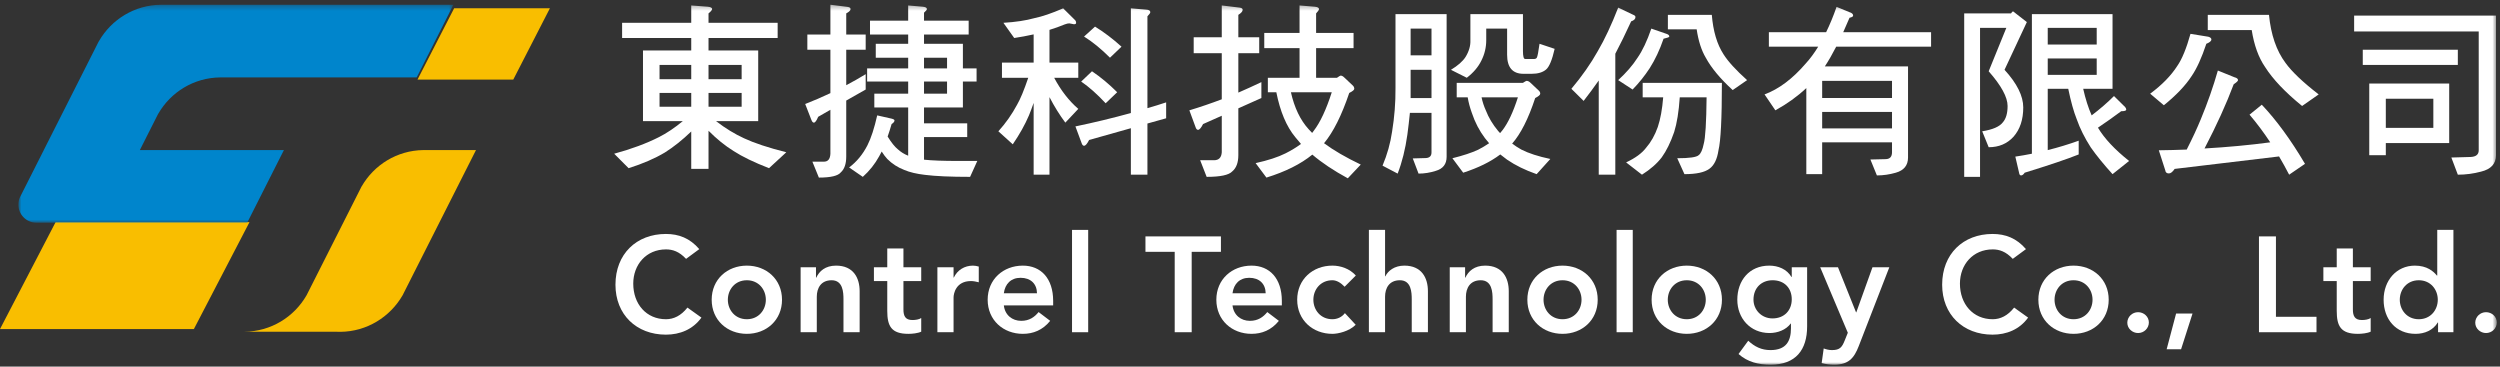
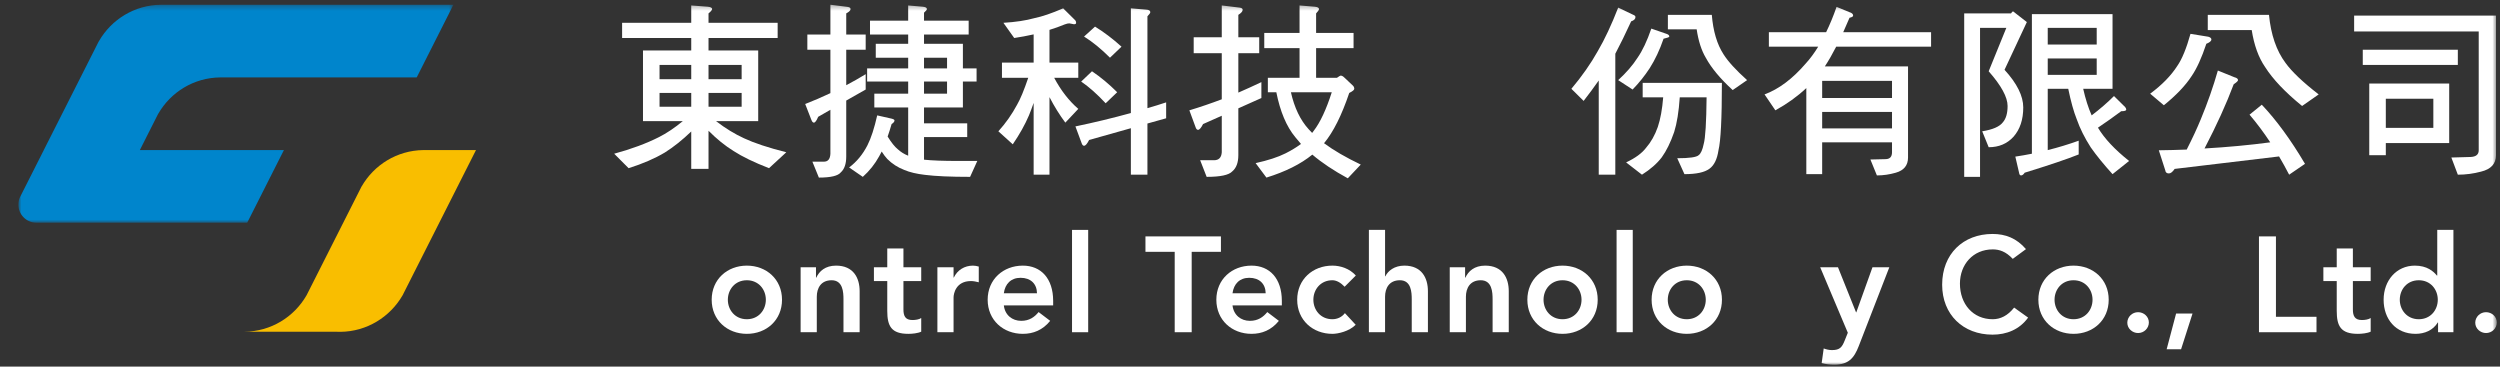
<svg xmlns="http://www.w3.org/2000/svg" xmlns:xlink="http://www.w3.org/1999/xlink" width="491px" height="72px" viewBox="0 0 491 72" version="1.1">
  <rect x="0" y="0" width="491" height="72" fill="#333333" stroke="none" />
  <title>Slice 1</title>
  <defs>
    <polygon id="path-1" points="0.907 0.301 86.348 0.301 86.348 43.115 0.907 43.115" />
    <polygon id="path-3" points="0 71 490.374 71 490.374 0.301 0 0.301" />
  </defs>
  <g id="Page-1" stroke="none" stroke-width="1" fill="none" fill-rule="evenodd">
    <g id="Group-51-Copy-2">
-       <polygon id="Fill-1" fill="#F9BE00" points="89.191 1.628 82 15.628 100.808 15.628 108 1.628" />
-       <polygon id="Fill-2" fill="#F9BE00" points="10.921 43.628 0 64.628 38.076 64.628 49 43.628" />
      <g id="Group-50" transform="translate(0, 0.628)">
        <g id="Group-5" transform="translate(2.705, 0)">
          <mask id="mask-2" fill="white">
            <use xlink:href="#path-1" />
          </mask>
          <g id="Clip-4" />
          <path d="M28.373,21.719 C30.809,17.48 35.35,14.618 40.566,14.575 L43.247,14.575 L79.136,14.575 L86.348,0.305 L29.762,0.305 L29.158,0.305 C29.119,0.304 29.078,0.301 29.039,0.301 C29.001,0.301 28.962,0.304 28.922,0.305 C23.708,0.347 19.167,3.209 16.73,7.448 C16.685,7.528 16.638,7.605 16.593,7.687 L16.166,8.535 L13.112,14.575 L5.897,28.845 L5.9,28.845 L2.291,35.982 L1.385,37.773 L1.305,37.931 L1.187,38.166 L1.183,38.167 C1.007,38.594 0.907,39.065 0.907,39.557 C0.907,41.473 2.415,43.032 4.301,43.115 L4.616,43.115 L8.115,43.115 L45.844,43.115 L53.056,28.845 L24.759,28.845 L25.053,28.267 L28.365,21.709 L29.881,18.717 L28.362,21.719 L28.373,21.719 Z" id="Fill-3" fill="#0085CC" mask="url(#mask-2)" />
        </g>
        <path d="M79.073,57.361 L93.486,28.846 L83.144,28.846 C77.961,28.914 73.451,31.768 71.026,35.986 L71.015,35.986 L71.206,35.609 L70.761,36.494 L60.2,57.387 L60.191,57.395 C57.753,61.625 53.217,64.478 48.012,64.52 L56.591,64.52 L56.606,64.52 L66.027,64.52 L66.024,64.525 C66.22,64.535 66.42,64.54 66.622,64.542 L66.857,64.542 C72.058,64.5 76.616,61.611 79.056,57.387 L79.059,57.387 L79.073,57.361 Z" id="Fill-6" fill="#F9BE00" />
-         <path d="M134.745,50.213 C133.368,48.751 132.098,48.353 130.8,48.353 C126.936,48.353 124.37,51.329 124.37,55.077 C124.37,59.09 126.936,62.068 130.8,62.068 C132.31,62.068 133.765,61.378 135.01,59.78 L137.762,61.749 C136.069,64.09 133.527,65.098 130.775,65.098 C125.006,65.098 120.876,61.165 120.876,55.288 C120.876,49.256 125.006,45.321 130.775,45.321 C133.316,45.321 135.484,46.147 137.339,48.299 L134.745,50.213 Z" id="Fill-8" fill="#FFFFFF" />
        <path d="M146.681,62.068 C149.009,62.068 150.413,60.232 150.413,58.241 C150.413,56.247 149.009,54.413 146.681,54.413 C144.352,54.413 142.949,56.247 142.949,58.241 C142.949,60.232 144.352,62.068 146.681,62.068 M146.681,51.541 C150.518,51.541 153.589,54.228 153.589,58.241 C153.589,62.254 150.518,64.938 146.681,64.938 C142.844,64.938 139.775,62.254 139.775,58.241 C139.775,54.228 142.844,51.541 146.681,51.541" id="Fill-10" fill="#FFFFFF" />
        <path d="M157.242,51.862 L160.259,51.862 L160.259,53.908 L160.311,53.908 C160.894,52.631 162.085,51.541 164.203,51.541 C167.617,51.541 168.834,53.961 168.834,56.565 L168.834,64.621 L165.658,64.621 L165.658,58.16 C165.658,56.752 165.552,54.413 163.328,54.413 C161.238,54.413 160.418,55.953 160.418,57.656 L160.418,64.621 L157.242,64.621 L157.242,51.862 Z" id="Fill-12" fill="#FFFFFF" />
        <path d="M171.638,54.573 L171.638,51.862 L174.258,51.862 L174.258,48.167 L177.436,48.167 L177.436,51.862 L180.928,51.862 L180.928,54.573 L177.436,54.573 L177.436,60.153 C177.436,61.43 177.805,62.227 179.209,62.227 C179.764,62.227 180.531,62.121 180.928,61.829 L180.928,64.513 C180.265,64.833 179.155,64.939 178.414,64.939 C175.054,64.939 174.258,63.424 174.258,60.42 L174.258,54.573 L171.638,54.573 Z" id="Fill-14" fill="#FFFFFF" />
        <path d="M184.104,51.862 L187.28,51.862 L187.28,53.88 L187.334,53.88 C188.021,52.419 189.424,51.541 191.092,51.541 C191.488,51.541 191.858,51.62 192.23,51.727 L192.23,54.812 C191.7,54.678 191.198,54.573 190.695,54.573 C187.705,54.573 187.28,57.097 187.28,57.789 L187.28,64.621 L184.104,64.621 L184.104,51.862 Z" id="Fill-16" fill="#FFFFFF" />
        <path d="M203.665,56.964 C203.638,55.104 202.42,53.932 200.436,53.932 C198.557,53.932 197.39,55.129 197.153,56.964 L203.665,56.964 Z M197.153,59.356 C197.364,61.243 198.793,62.386 200.567,62.386 C202.155,62.386 203.186,61.643 203.981,60.661 L206.256,62.386 C204.776,64.221 202.898,64.938 200.884,64.938 C197.046,64.938 193.977,62.253 193.977,58.24 C193.977,54.227 197.046,51.541 200.884,51.541 C204.43,51.541 206.841,54.041 206.841,58.48 L206.841,59.356 L197.153,59.356 Z" id="Fill-18" fill="#FFFFFF" />
        <mask id="mask-4" fill="white">
          <use xlink:href="#path-3" />
        </mask>
        <g id="Clip-21" />
        <polygon id="Fill-20" fill="#FFFFFF" mask="url(#mask-4)" points="210.546 64.621 213.72 64.621 213.72 44.524 210.546 44.524" />
        <polygon id="Fill-22" fill="#FFFFFF" mask="url(#mask-4)" points="230.712 48.83 224.968 48.83 224.968 45.801 239.79 45.801 239.79 48.83 234.046 48.83 234.046 64.62 230.712 64.62" />
        <path d="M248.577,56.964 C248.549,55.104 247.334,53.932 245.347,53.932 C243.468,53.932 242.304,55.129 242.066,56.964 L248.577,56.964 Z M242.066,59.356 C242.278,61.243 243.706,62.386 245.48,62.386 C247.068,62.386 248.1,61.643 248.895,60.661 L251.17,62.386 C249.688,64.221 247.81,64.938 245.797,64.938 C241.96,64.938 238.89,62.253 238.89,58.24 C238.89,54.227 241.96,51.541 245.797,51.541 C249.344,51.541 251.754,54.041 251.754,58.48 L251.754,59.356 L242.066,59.356 Z" id="Fill-23" fill="#FFFFFF" mask="url(#mask-4)" />
        <path d="M264.086,55.688 C263.345,54.919 262.525,54.412 261.678,54.412 C259.349,54.412 257.946,56.246 257.946,58.24 C257.946,60.233 259.349,62.067 261.678,62.067 C262.656,62.067 263.556,61.643 264.139,60.87 L266.257,63.158 C264.96,64.46 262.789,64.939 261.678,64.939 C257.841,64.939 254.769,62.253 254.769,58.24 C254.769,54.227 257.841,51.54 261.678,51.54 C263.292,51.54 265.065,52.127 266.283,53.483 L264.086,55.688 Z" id="Fill-24" fill="#FFFFFF" mask="url(#mask-4)" />
        <path d="M272.027,53.642 L272.08,53.642 C272.582,52.58 273.853,51.54 275.811,51.54 C279.226,51.54 280.443,53.96 280.443,56.564 L280.443,64.62 L277.266,64.62 L277.266,58.159 C277.266,56.752 277.16,54.412 274.937,54.412 C272.846,54.412 272.027,55.953 272.027,57.655 L272.027,64.62 L268.85,64.62 L268.85,44.524 L272.027,44.524 L272.027,53.642 Z" id="Fill-25" fill="#FFFFFF" mask="url(#mask-4)" />
        <path d="M284.729,51.862 L287.745,51.862 L287.745,53.908 L287.8,53.908 C288.381,52.631 289.573,51.541 291.688,51.541 C295.104,51.541 296.321,53.961 296.321,56.565 L296.321,64.621 L293.146,64.621 L293.146,58.16 C293.146,56.752 293.04,54.413 290.817,54.413 C288.726,54.413 287.906,55.953 287.906,57.656 L287.906,64.621 L284.729,64.621 L284.729,51.862 Z" id="Fill-26" fill="#FFFFFF" mask="url(#mask-4)" />
        <path d="M306.881,62.068 C309.212,62.068 310.613,60.232 310.613,58.241 C310.613,56.247 309.212,54.413 306.881,54.413 C304.552,54.413 303.15,56.247 303.15,58.241 C303.15,60.232 304.552,62.068 306.881,62.068 M306.881,51.541 C310.72,51.541 313.789,54.228 313.789,58.241 C313.789,62.254 310.72,64.938 306.881,64.938 C303.045,64.938 299.973,62.254 299.973,58.241 C299.973,54.228 303.045,51.541 306.881,51.541" id="Fill-27" fill="#FFFFFF" mask="url(#mask-4)" />
        <polygon id="Fill-28" fill="#FFFFFF" mask="url(#mask-4)" points="317.496 64.621 320.672 64.621 320.672 44.524 317.496 44.524" />
        <path d="M331.284,62.068 C333.614,62.068 335.015,60.232 335.015,58.241 C335.015,56.247 333.614,54.413 331.284,54.413 C328.954,54.413 327.552,56.247 327.552,58.241 C327.552,60.232 328.954,62.068 331.284,62.068 M331.284,51.541 C335.122,51.541 338.191,54.228 338.191,58.241 C338.191,62.254 335.122,64.938 331.284,64.938 C327.447,64.938 324.377,62.254 324.377,58.241 C324.377,54.228 327.447,51.541 331.284,51.541" id="Fill-29" fill="#FFFFFF" mask="url(#mask-4)" />
-         <path d="M344.384,58.214 C344.384,60.232 345.972,61.909 348.116,61.909 C350.473,61.909 351.901,60.287 351.901,58.159 C351.901,55.953 350.446,54.413 348.143,54.413 C345.92,54.413 344.384,55.953 344.384,58.214 L344.384,58.214 Z M354.919,51.861 L354.919,63.477 C354.919,68.075 352.695,71 347.746,71 C345.389,71 343.246,70.493 341.447,68.898 L343.352,66.294 C344.624,67.464 345.945,68.129 347.719,68.129 C350.789,68.129 351.743,66.374 351.743,63.847 L351.743,62.92 L351.689,62.92 C350.765,64.169 349.123,64.779 347.535,64.779 C343.724,64.779 341.208,61.857 341.208,58.241 C341.208,54.466 343.563,51.541 347.481,51.541 C349.254,51.541 350.922,52.232 351.848,53.774 L351.901,53.774 L351.901,51.861 L354.919,51.861 Z" id="Fill-30" fill="#FFFFFF" mask="url(#mask-4)" />
        <path d="M357.485,51.862 L360.979,51.862 L364.526,60.712 L364.578,60.712 L367.754,51.862 L371.063,51.862 L365.054,67.357 C364.129,69.75 363.017,71 360.212,71 C359.391,71 358.571,70.894 357.776,70.681 L358.175,67.809 C358.677,67.995 359.231,68.13 359.789,68.13 C361.348,68.13 361.774,67.571 362.302,66.241 L362.912,64.725 L357.485,51.862 Z" id="Fill-31" fill="#FFFFFF" mask="url(#mask-4)" />
        <path d="M395.307,50.213 C393.93,48.751 392.659,48.353 391.364,48.353 C387.5,48.353 384.931,51.329 384.931,55.077 C384.931,59.09 387.5,62.068 391.364,62.068 C392.872,62.068 394.326,61.378 395.571,59.78 L398.323,61.749 C396.63,64.09 394.091,65.098 391.337,65.098 C385.568,65.098 381.439,61.165 381.439,55.288 C381.439,49.256 385.568,45.321 391.337,45.321 C393.876,45.321 396.048,46.147 397.9,48.299 L395.307,50.213 Z" id="Fill-32" fill="#FFFFFF" mask="url(#mask-4)" />
        <path d="M407.241,62.068 C409.571,62.068 410.974,60.232 410.974,58.241 C410.974,56.247 409.571,54.413 407.241,54.413 C404.913,54.413 403.512,56.247 403.512,58.241 C403.512,60.232 404.913,62.068 407.241,62.068 M407.241,51.541 C411.08,51.541 414.149,54.228 414.149,58.241 C414.149,62.254 411.08,64.938 407.241,64.938 C403.405,64.938 400.336,62.254 400.336,58.241 C400.336,54.228 403.405,51.541 407.241,51.541" id="Fill-33" fill="#FFFFFF" mask="url(#mask-4)" />
        <path d="M419.919,60.685 C421.058,60.685 422.037,61.563 422.037,62.705 C422.037,63.848 421.083,64.78 419.919,64.78 C418.81,64.78 417.803,63.902 417.803,62.757 C417.803,61.617 418.754,60.685 419.919,60.685" id="Fill-34" fill="#FFFFFF" mask="url(#mask-4)" />
        <polygon id="Fill-35" fill="#FFFFFF" mask="url(#mask-4)" points="427.385 60.953 430.611 60.953 428.363 67.969 425.53 67.969" />
        <polygon id="Fill-36" fill="#FFFFFF" mask="url(#mask-4)" points="443.661 45.8 446.995 45.8 446.995 61.589 454.96 61.589 454.96 64.621 443.661 64.621" />
        <path d="M456.31,54.573 L456.31,51.862 L458.934,51.862 L458.934,48.167 L462.106,48.167 L462.106,51.862 L465.601,51.862 L465.601,54.573 L462.106,54.573 L462.106,60.153 C462.106,61.43 462.477,62.227 463.882,62.227 C464.437,62.227 465.202,62.121 465.601,61.829 L465.601,64.513 C464.938,64.833 463.827,64.939 463.087,64.939 C459.725,64.939 458.934,63.424 458.934,60.42 L458.934,54.573 L456.31,54.573 Z" id="Fill-37" fill="#FFFFFF" mask="url(#mask-4)" />
        <path d="M475.049,62.068 C477.379,62.068 478.782,60.232 478.782,58.241 C478.782,56.247 477.379,54.413 475.049,54.413 C472.718,54.413 471.318,56.247 471.318,58.241 C471.318,60.232 472.718,62.068 475.049,62.068 L475.049,62.068 Z M478.835,62.706 L478.782,62.706 C477.854,64.248 476.187,64.938 474.414,64.938 C470.497,64.938 468.143,62.015 468.143,58.241 C468.143,54.466 470.658,51.541 474.283,51.541 C476.662,51.541 477.934,52.659 478.597,53.483 L478.676,53.483 L478.676,44.524 L481.851,44.524 L481.851,64.62 L478.835,64.62 L478.835,62.706 Z" id="Fill-38" fill="#FFFFFF" mask="url(#mask-4)" />
        <path d="M488.255,60.685 C489.394,60.685 490.373,61.563 490.373,62.705 C490.373,63.848 489.42,64.78 488.255,64.78 C487.146,64.78 486.14,63.902 486.14,62.757 C486.14,61.617 487.091,60.685 488.255,60.685" id="Fill-39" fill="#FFFFFF" mask="url(#mask-4)" />
        <path d="M139.155,20.33 L145.659,20.33 L145.659,17.63 L139.155,17.63 L139.155,20.33 Z M139.153,14.931 L145.658,14.931 L145.658,12.127 L139.153,12.127 L139.153,14.931 Z M129.535,20.33 L135.759,20.33 L135.759,17.63 L129.535,17.63 L129.535,20.33 Z M129.535,14.931 L135.759,14.931 L135.759,12.127 L129.535,12.127 L129.535,14.931 Z M122.182,3.851 L135.759,3.851 L135.759,0.443 L138.977,0.69 C139.566,0.739 139.861,0.894 139.861,1.152 C139.861,1.319 139.624,1.603 139.153,2.005 L139.153,3.851 L152.731,3.851 L152.731,6.836 L139.153,6.836 L139.153,9.285 L148.912,9.285 L148.912,23.169 L140.638,23.169 C142.452,24.568 144.292,25.69 146.154,26.543 C148.133,27.467 150.891,28.38 154.428,29.278 L151.035,32.404 C148.11,31.267 145.789,30.143 144.067,29.029 C142.394,27.989 140.756,26.663 139.153,25.053 L139.153,32.544 L135.759,32.544 L135.759,25.193 C134.038,26.852 132.317,28.227 130.597,29.313 C128.616,30.498 126.236,31.528 123.455,32.404 L120.625,29.562 C124.02,28.638 126.954,27.551 129.429,26.295 C130.891,25.563 132.447,24.519 134.097,23.169 L126.283,23.169 L126.283,9.285 L135.759,9.285 L135.759,6.836 L122.182,6.836 L122.182,3.851 Z" id="Fill-40" fill="#FFFFFF" mask="url(#mask-4)" />
        <path d="M181.477,17.772 L186.001,17.772 L186.001,15.392 L181.477,15.392 L181.477,17.772 Z M181.477,12.8 L186.001,12.8 L186.001,10.705 L181.477,10.705 L181.477,12.8 Z M170.869,3.426 L178.366,3.426 L178.366,0.443 L181.228,0.69 C181.77,0.739 182.042,0.894 182.042,1.152 C182.042,1.294 181.853,1.532 181.477,1.862 L181.477,3.426 L190.246,3.426 L190.246,6.159 L181.477,6.159 L181.477,7.971 L189.113,7.971 L189.113,12.8 L191.8,12.8 L191.8,15.392 L189.113,15.392 L189.113,20.472 L181.477,20.472 L181.477,23.595 L189.962,23.595 L189.962,26.295 L181.477,26.295 L181.477,30.733 C183.055,30.9 185.271,30.983 188.123,30.983 L191.942,30.983 L190.527,34.107 C186.686,34.107 183.738,33.977 181.688,33.718 C180.039,33.527 178.683,33.21 177.622,32.758 C176.324,32.261 175.206,31.54 174.263,30.593 C173.909,30.214 173.543,29.729 173.166,29.135 C173.001,29.468 172.836,29.775 172.672,30.061 C171.847,31.575 170.773,32.926 169.453,34.107 L166.767,32.261 C168.252,31.149 169.453,29.694 170.373,27.892 C171.08,26.497 171.717,24.544 172.283,22.033 L175.111,22.673 C175.489,22.768 175.677,22.886 175.677,23.028 C175.677,23.265 175.489,23.502 175.111,23.738 C174.853,24.639 174.593,25.457 174.333,26.19 C175.064,27.373 175.724,28.201 176.315,28.675 C176.903,29.22 177.588,29.646 178.366,29.953 L178.366,20.472 L171.717,20.472 L171.717,17.772 L178.366,17.772 L178.366,15.392 L170.303,15.392 L170.303,12.8 L178.366,12.8 L178.366,10.705 L172,10.705 L172,7.971 L178.366,7.971 L178.366,6.159 L170.869,6.159 L170.869,3.426 Z M158.563,6.159 L163.09,6.159 L163.09,0.301 L166.449,0.725 C166.848,0.776 167.05,0.918 167.05,1.152 C167.05,1.414 166.767,1.698 166.201,2.005 L166.201,6.159 L170.02,6.159 L170.02,9.142 L166.201,9.142 L166.201,16.105 C167.474,15.44 168.747,14.719 170.02,13.937 L170.02,16.955 L166.201,19.122 L166.201,30.131 C166.201,31.551 165.847,32.582 165.141,33.219 C164.597,33.906 163.161,34.25 160.826,34.25 L159.553,31.124 L161.816,31.124 C162.618,31.124 163.043,30.605 163.09,29.562 L163.09,20.933 L160.684,22.318 C160.378,23.077 160.096,23.456 159.837,23.456 C159.648,23.456 159.483,23.265 159.342,22.886 L158.14,19.797 C159.789,19.157 161.44,18.447 163.09,17.664 L163.09,9.142 L158.563,9.142 L158.563,6.159 Z" id="Fill-41" fill="#FFFFFF" mask="url(#mask-4)" />
        <path d="M215.064,4.597 C216.833,5.688 218.566,7 220.264,8.539 L218.001,10.705 C216.279,8.98 214.581,7.594 212.908,6.551 L215.064,4.597 Z M214.465,13.369 C216.184,14.529 217.834,15.902 219.414,17.488 L217.151,19.655 C215.5,17.878 213.899,16.458 212.343,15.392 L214.465,13.369 Z M222.102,1.011 L225.072,1.259 C225.636,1.284 225.919,1.451 225.919,1.757 C225.919,1.922 225.732,2.194 225.355,2.574 L225.355,20.612 C226.602,20.258 227.83,19.88 229.031,19.477 L229.031,22.603 L225.355,23.631 L225.355,33.681 L222.102,33.681 L222.102,24.553 L213.899,26.864 C213.519,27.621 213.191,28 212.908,28 C212.696,28 212.531,27.811 212.413,27.432 L211.212,24.2 C214.864,23.442 218.496,22.566 222.102,21.571 L222.102,1.011 Z M210.009,3.959 C209.774,3.959 209.466,4.029 209.09,4.173 C208.122,4.575 207.134,4.93 206.119,5.237 L206.119,11.664 L211.776,11.664 L211.776,14.646 L207.038,14.646 C208.358,17.132 209.938,19.17 211.776,20.756 L209.232,23.456 C208.099,21.94 207.062,20.271 206.119,18.447 L206.119,33.681 L203.008,33.681 L203.008,19.584 C202.677,20.531 202.371,21.347 202.088,22.033 C201.311,23.859 200.25,25.75 198.907,27.716 L196.079,25.159 C197.514,23.574 198.741,21.834 199.755,19.939 C200.391,18.85 201.121,17.084 201.948,14.646 L196.785,14.646 L196.785,11.664 L203.008,11.664 L203.008,6.124 C201.735,6.408 200.463,6.646 199.19,6.835 L197.068,3.851 C199.448,3.709 201.488,3.402 203.184,2.928 C204.692,2.622 206.567,1.982 208.806,1.011 L211.14,3.32 C211.281,3.46 211.353,3.638 211.353,3.851 C211.353,4.041 211.212,4.135 210.928,4.135 L210.009,3.959 Z" id="Fill-42" fill="#FFFFFF" mask="url(#mask-4)" />
        <path d="M253.534,17.488 C254.217,20.519 255.371,22.936 257,24.732 C257.234,24.994 257.469,25.243 257.706,25.478 C257.824,25.336 257.929,25.194 258.024,25.052 C259.297,23.398 260.475,20.875 261.561,17.488 L253.534,17.488 Z M248.301,5.841 L255.231,5.841 L255.231,0.442 L258.201,0.691 C258.768,0.739 259.049,0.893 259.049,1.152 C259.049,1.319 258.862,1.603 258.484,2.006 L258.484,5.841 L265.839,5.841 L265.839,8.824 L258.484,8.824 L258.484,14.646 L262.585,14.646 C262.985,14.362 263.222,14.221 263.292,14.221 C263.529,14.221 263.763,14.341 264,14.576 L265.661,16.139 C265.873,16.329 265.98,16.552 265.98,16.814 C265.98,17.028 265.65,17.298 264.99,17.63 C263.505,22.034 261.853,25.324 260.04,27.502 C261.925,28.898 264.328,30.297 267.253,31.694 L264.707,34.391 C261.925,32.877 259.602,31.326 257.741,29.739 C255.478,31.587 252.473,33.091 248.725,34.251 L246.604,31.409 C249.056,30.867 251.012,30.225 252.473,29.492 C253.606,28.924 254.618,28.309 255.513,27.644 C255.113,27.195 254.737,26.745 254.381,26.294 C252.661,24.213 251.423,21.277 250.671,17.488 L249.007,17.488 L249.007,14.646 L255.231,14.646 L255.231,8.824 L248.301,8.824 L248.301,5.841 Z M234.441,6.694 L239.955,6.694 L239.955,0.442 L243.456,0.868 C243.858,0.919 244.058,1.059 244.058,1.295 C244.058,1.603 243.775,1.935 243.209,2.288 L243.209,6.694 L247.31,6.694 L247.31,9.817 L243.209,9.817 L243.209,17.56 C244.74,16.896 246.249,16.21 247.736,15.499 L247.736,18.625 L243.209,20.648 L243.209,29.848 C243.209,31.315 242.808,32.379 242.007,33.042 C241.346,33.753 239.673,34.107 236.986,34.107 L235.712,30.841 L238.435,30.841 C239.378,30.841 239.885,30.319 239.955,29.279 L239.955,22.104 L236.279,23.739 C235.9,24.495 235.572,24.874 235.289,24.874 C235.078,24.874 234.912,24.687 234.794,24.305 L233.591,21.039 C235.712,20.399 237.835,19.678 239.955,18.873 L239.955,9.817 L234.441,9.817 L234.441,6.694 Z" id="Fill-43" fill="#FFFFFF" mask="url(#mask-4)" />
-         <path d="M290.977,18.483 C291.165,19.383 291.448,20.247 291.825,21.074 C292.366,22.474 293.168,23.81 294.229,25.088 C294.371,25.229 294.499,25.372 294.617,25.515 C294.808,25.3 294.971,25.1 295.115,24.91 C296.197,23.491 297.201,21.347 298.119,18.483 L290.977,18.483 Z M286.097,15.643 L299.109,15.643 C299.509,15.382 299.745,15.251 299.817,15.251 C300.052,15.251 300.287,15.357 300.524,15.569 L302.185,17.133 C302.397,17.323 302.503,17.536 302.503,17.773 C302.503,18.01 302.173,18.293 301.514,18.626 C300.171,22.697 298.661,25.68 296.987,27.574 C297.552,27.999 298.155,28.391 298.79,28.747 C300.229,29.482 302.125,30.096 304.484,30.593 L301.795,33.575 C299.557,32.794 297.624,31.847 295.997,30.734 C295.55,30.38 295.101,30.036 294.655,29.704 C292.745,31.148 290.316,32.344 287.371,33.291 L285.25,30.45 C287.345,29.93 289.033,29.374 290.306,28.781 C291.083,28.38 291.801,27.953 292.462,27.502 C292.18,27.172 291.906,26.841 291.648,26.508 C290.54,25.041 289.68,23.382 289.067,21.536 C288.69,20.494 288.418,19.476 288.254,18.483 L286.097,18.483 L286.097,15.643 Z M288.785,4.988 L288.785,2.149 L299.109,2.149 L299.109,9.392 C299.109,10.434 299.251,10.954 299.532,10.954 L301.335,10.954 C301.549,10.954 301.713,10.87 301.831,10.704 C301.974,10.445 302.15,9.533 302.362,7.971 L305.332,8.964 C304.837,11.154 304.271,12.511 303.634,13.04 C302.974,13.591 302.033,13.867 300.808,13.867 L299.216,13.867 C297.071,13.867 295.997,12.62 295.997,10.123 L295.997,4.988 L291.897,4.988 L291.897,7.261 C291.897,8.68 291.576,10.021 290.942,11.272 C290.328,12.529 289.373,13.652 288.077,14.647 L284.967,13.083 C286.332,12.256 287.286,11.416 287.831,10.563 C288.513,9.452 288.832,8.35 288.785,7.261 L288.785,4.988 Z M277.045,18.626 L281.146,18.626 L281.146,13.083 L277.045,13.083 L277.045,16.671 L277.045,18.626 Z M277.045,10.244 L281.146,10.244 L281.146,4.989 L277.045,4.989 L277.045,10.244 Z M274.075,4.993 L274.075,2.149 L284.117,2.149 L284.117,30.166 C284.117,31.61 283.397,32.534 281.961,32.936 C280.853,33.291 279.733,33.467 278.602,33.467 L277.47,30.485 L280.052,30.415 C280.782,30.367 281.146,30.002 281.146,29.314 L281.146,21.536 L276.905,21.536 C276.762,22.981 276.597,24.401 276.409,25.799 C276.009,28.662 275.372,31.22 274.5,33.467 L271.531,31.906 C272.45,29.729 273.074,27.502 273.404,25.229 C273.873,22.364 274.098,19.521 274.075,16.7 L274.075,4.993 Z" id="Fill-44" fill="#FFFFFF" mask="url(#mask-4)" />
        <path d="M327.572,2.289 L336.199,2.289 C336.457,5.485 337.224,8.066 338.497,10.031 C339.392,11.45 340.937,13.143 343.13,15.109 L340.301,17.062 C337.872,14.837 336.115,12.73 335.033,10.741 C334.159,9.274 333.558,7.403 333.228,5.131 L327.572,5.131 L327.572,2.289 Z M322.621,15.643 L338.179,15.643 C338.179,22.65 337.954,27.065 337.508,28.887 C337.247,30.64 336.659,31.847 335.739,32.51 C334.795,33.22 333.158,33.575 330.823,33.575 L329.41,30.45 C331.791,30.45 333.193,30.249 333.618,29.847 C334.043,29.54 334.371,28.807 334.608,27.645 C334.937,26.486 335.126,23.432 335.174,18.483 L329.905,18.483 C329.717,21.301 329.35,23.574 328.808,25.3 C328.102,27.338 327.289,28.994 326.369,30.272 C325.427,31.503 324.129,32.64 322.481,33.681 L319.37,31.267 C321.183,30.415 322.491,29.456 323.293,28.391 C324.259,27.28 325.026,25.918 325.592,24.306 C326.11,22.768 326.464,20.827 326.651,18.483 L322.621,18.483 L322.621,15.643 Z M324.319,4.988 L327.395,6.053 C327.702,6.171 327.854,6.337 327.854,6.552 C327.854,6.671 327.477,6.811 326.722,6.977 C325.968,9.178 325.06,11.108 324,12.765 C323.009,14.28 321.889,15.678 320.642,16.955 L317.813,15.109 C319.391,13.665 320.653,12.21 321.596,10.741 C322.586,9.32 323.492,7.403 324.319,4.988 L324.319,4.988 Z M317.813,0.868 L320.711,2.253 C321.041,2.373 321.206,2.527 321.206,2.714 C321.206,3.094 320.925,3.38 320.358,3.567 C319.25,5.983 318.212,8.1 317.247,9.925 L317.247,33.681 L313.993,33.681 L313.993,15.181 C313.097,16.459 312.107,17.797 311.024,19.192 L308.619,16.814 C310.692,14.352 312.427,11.878 313.817,9.392 C315.162,7.096 316.493,4.255 317.813,0.868 L317.813,0.868 Z" id="Fill-45" fill="#FFFFFF" mask="url(#mask-4)" />
        <path d="M357.873,24.591 L371.591,24.591 L371.591,21.358 L357.873,21.358 L357.873,24.591 Z M357.873,18.625 L371.591,18.625 L371.591,15.252 L357.873,15.252 L357.873,18.625 Z M347.406,5.699 L358.65,5.699 C359.381,4.207 360.064,2.551 360.701,0.725 L363.212,1.756 C363.707,1.899 363.955,2.125 363.955,2.43 C363.955,2.622 363.717,2.763 363.247,2.858 C362.822,3.851 362.409,4.799 362.008,5.699 L379.264,5.699 L379.264,8.539 L360.629,8.539 C359.876,10.008 359.133,11.298 358.402,12.41 L374.737,12.41 L374.737,30.309 C374.737,31.847 373.936,32.84 372.334,33.291 C371.108,33.646 369.87,33.825 368.621,33.825 L367.346,30.699 L370.353,30.627 C371.178,30.605 371.59,30.156 371.59,29.278 L371.59,27.326 L357.873,27.326 L357.873,33.575 L354.762,33.575 L354.762,16.671 C352.991,18.33 350.965,19.785 348.679,21.04 L346.557,17.914 C349.362,16.874 352.05,14.86 354.618,11.877 C355.491,10.93 356.316,9.818 357.094,8.539 L347.406,8.539 L347.406,5.699 Z" id="Fill-46" fill="#FFFFFF" mask="url(#mask-4)" />
        <path d="M402.175,14.081 L411.793,14.081 L411.793,10.849 L402.175,10.849 L402.175,14.081 Z M402.175,8.114 L411.793,8.114 L411.793,4.846 L402.175,4.846 L402.175,8.114 Z M399.064,2.148 L414.902,2.148 L414.902,16.814 L409.14,16.814 C409.586,18.801 410.142,20.542 410.802,22.033 C412.451,20.779 413.914,19.512 415.187,18.234 L417.377,20.4 C417.52,20.567 417.591,20.733 417.591,20.898 C417.591,21.109 417.261,21.217 416.601,21.217 C415.14,22.306 413.618,23.382 412.038,24.449 C413.311,26.579 415.351,28.758 418.156,30.983 L414.902,33.575 C413.183,31.681 411.756,29.93 410.625,28.319 C409.422,26.45 408.504,24.603 407.867,22.78 C407.277,21.313 406.722,19.323 406.204,16.814 L402.175,16.814 L402.175,28.853 C404.249,28.333 406.276,27.716 408.255,27.005 L408.255,29.705 C406.018,30.605 402.481,31.801 397.649,33.291 C397.414,33.646 397.177,33.825 396.942,33.825 C396.729,33.825 396.601,33.659 396.552,33.326 L395.81,30.131 C396.919,29.965 398.002,29.775 399.064,29.562 L399.064,2.148 Z M395.385,1.614 L398.073,3.709 L393.689,13.083 C396.141,15.761 397.366,18.221 397.366,20.472 C397.366,22.862 396.729,24.78 395.457,26.224 C394.207,27.598 392.581,28.285 390.576,28.285 L389.305,25.159 C391.377,24.828 392.735,24.235 393.372,23.382 C393.984,22.673 394.291,21.609 394.291,20.187 C394.291,18.459 393.053,16.186 390.576,13.369 L394.043,4.846 L388.88,4.846 L388.88,34.107 L385.769,34.107 L385.769,2.005 L394.963,2.005 C395.127,1.746 395.267,1.614 395.385,1.614 L395.385,1.614 Z" id="Fill-47" fill="#FFFFFF" mask="url(#mask-4)" />
        <path d="M433.606,2.289 L445.63,2.289 C446.007,6.194 447.091,9.345 448.881,11.736 C450.131,13.465 452.299,15.525 455.389,17.914 L452.133,20.187 C448.81,17.489 446.382,14.931 444.851,12.517 C443.579,10.671 442.705,8.255 442.235,5.272 L433.606,5.272 L433.606,2.289 Z M435.588,13.227 L438.84,14.542 C439.31,14.661 439.548,14.849 439.548,15.109 C439.548,15.276 439.266,15.548 438.698,15.925 C437.26,19.762 435.35,23.963 432.969,28.532 C437.498,28.273 441.799,27.871 445.875,27.326 C444.58,25.36 443.225,23.549 441.809,21.893 L444.216,19.938 C447.091,22.97 449.92,26.841 452.701,31.551 L449.589,33.681 C448.953,32.451 448.292,31.255 447.609,30.096 L427.102,32.545 C426.701,33.139 426.322,33.434 425.969,33.434 C425.546,33.434 425.308,33.231 425.261,32.829 L423.991,28.887 C425.853,28.865 427.678,28.816 429.469,28.747 C430.579,26.568 431.498,24.591 432.227,22.814 C433.572,19.571 434.69,16.375 435.588,13.227 L435.588,13.227 Z M430.211,6.018 L433.715,6.586 C434.114,6.705 434.314,6.883 434.314,7.118 C434.314,7.427 433.984,7.712 433.324,7.971 C432.404,10.741 431.437,12.861 430.425,14.328 C429.224,16.175 427.406,18.081 424.981,20.046 L422.292,17.773 C424.626,16.046 426.405,14.22 427.63,12.304 C428.55,10.978 429.41,8.883 430.211,6.018 L430.211,6.018 Z" id="Fill-48" fill="#FFFFFF" mask="url(#mask-4)" />
        <path d="M468.574,24.484 L477.909,24.484 L477.909,18.767 L468.574,18.767 L468.574,24.484 Z M465.322,15.783 L481.022,15.783 L481.022,27.467 L468.574,27.467 L468.574,29.847 L465.322,29.847 L465.322,15.783 Z M464.048,12.126 L482.718,12.126 L482.718,9.142 L464.048,9.142 L464.048,12.126 Z M462.352,2.43 L490.215,2.43 L490.215,29.847 C490.215,31.528 489.235,32.604 487.28,33.079 C485.772,33.481 484.25,33.681 482.718,33.681 L481.444,30.309 L485.227,30.202 C486.29,30.156 486.82,29.717 486.82,28.887 L486.82,5.556 L462.352,5.556 L462.352,2.43 Z" id="Fill-49" fill="#FFFFFF" mask="url(#mask-4)" />
      </g>
    </g>
  </g>
</svg>